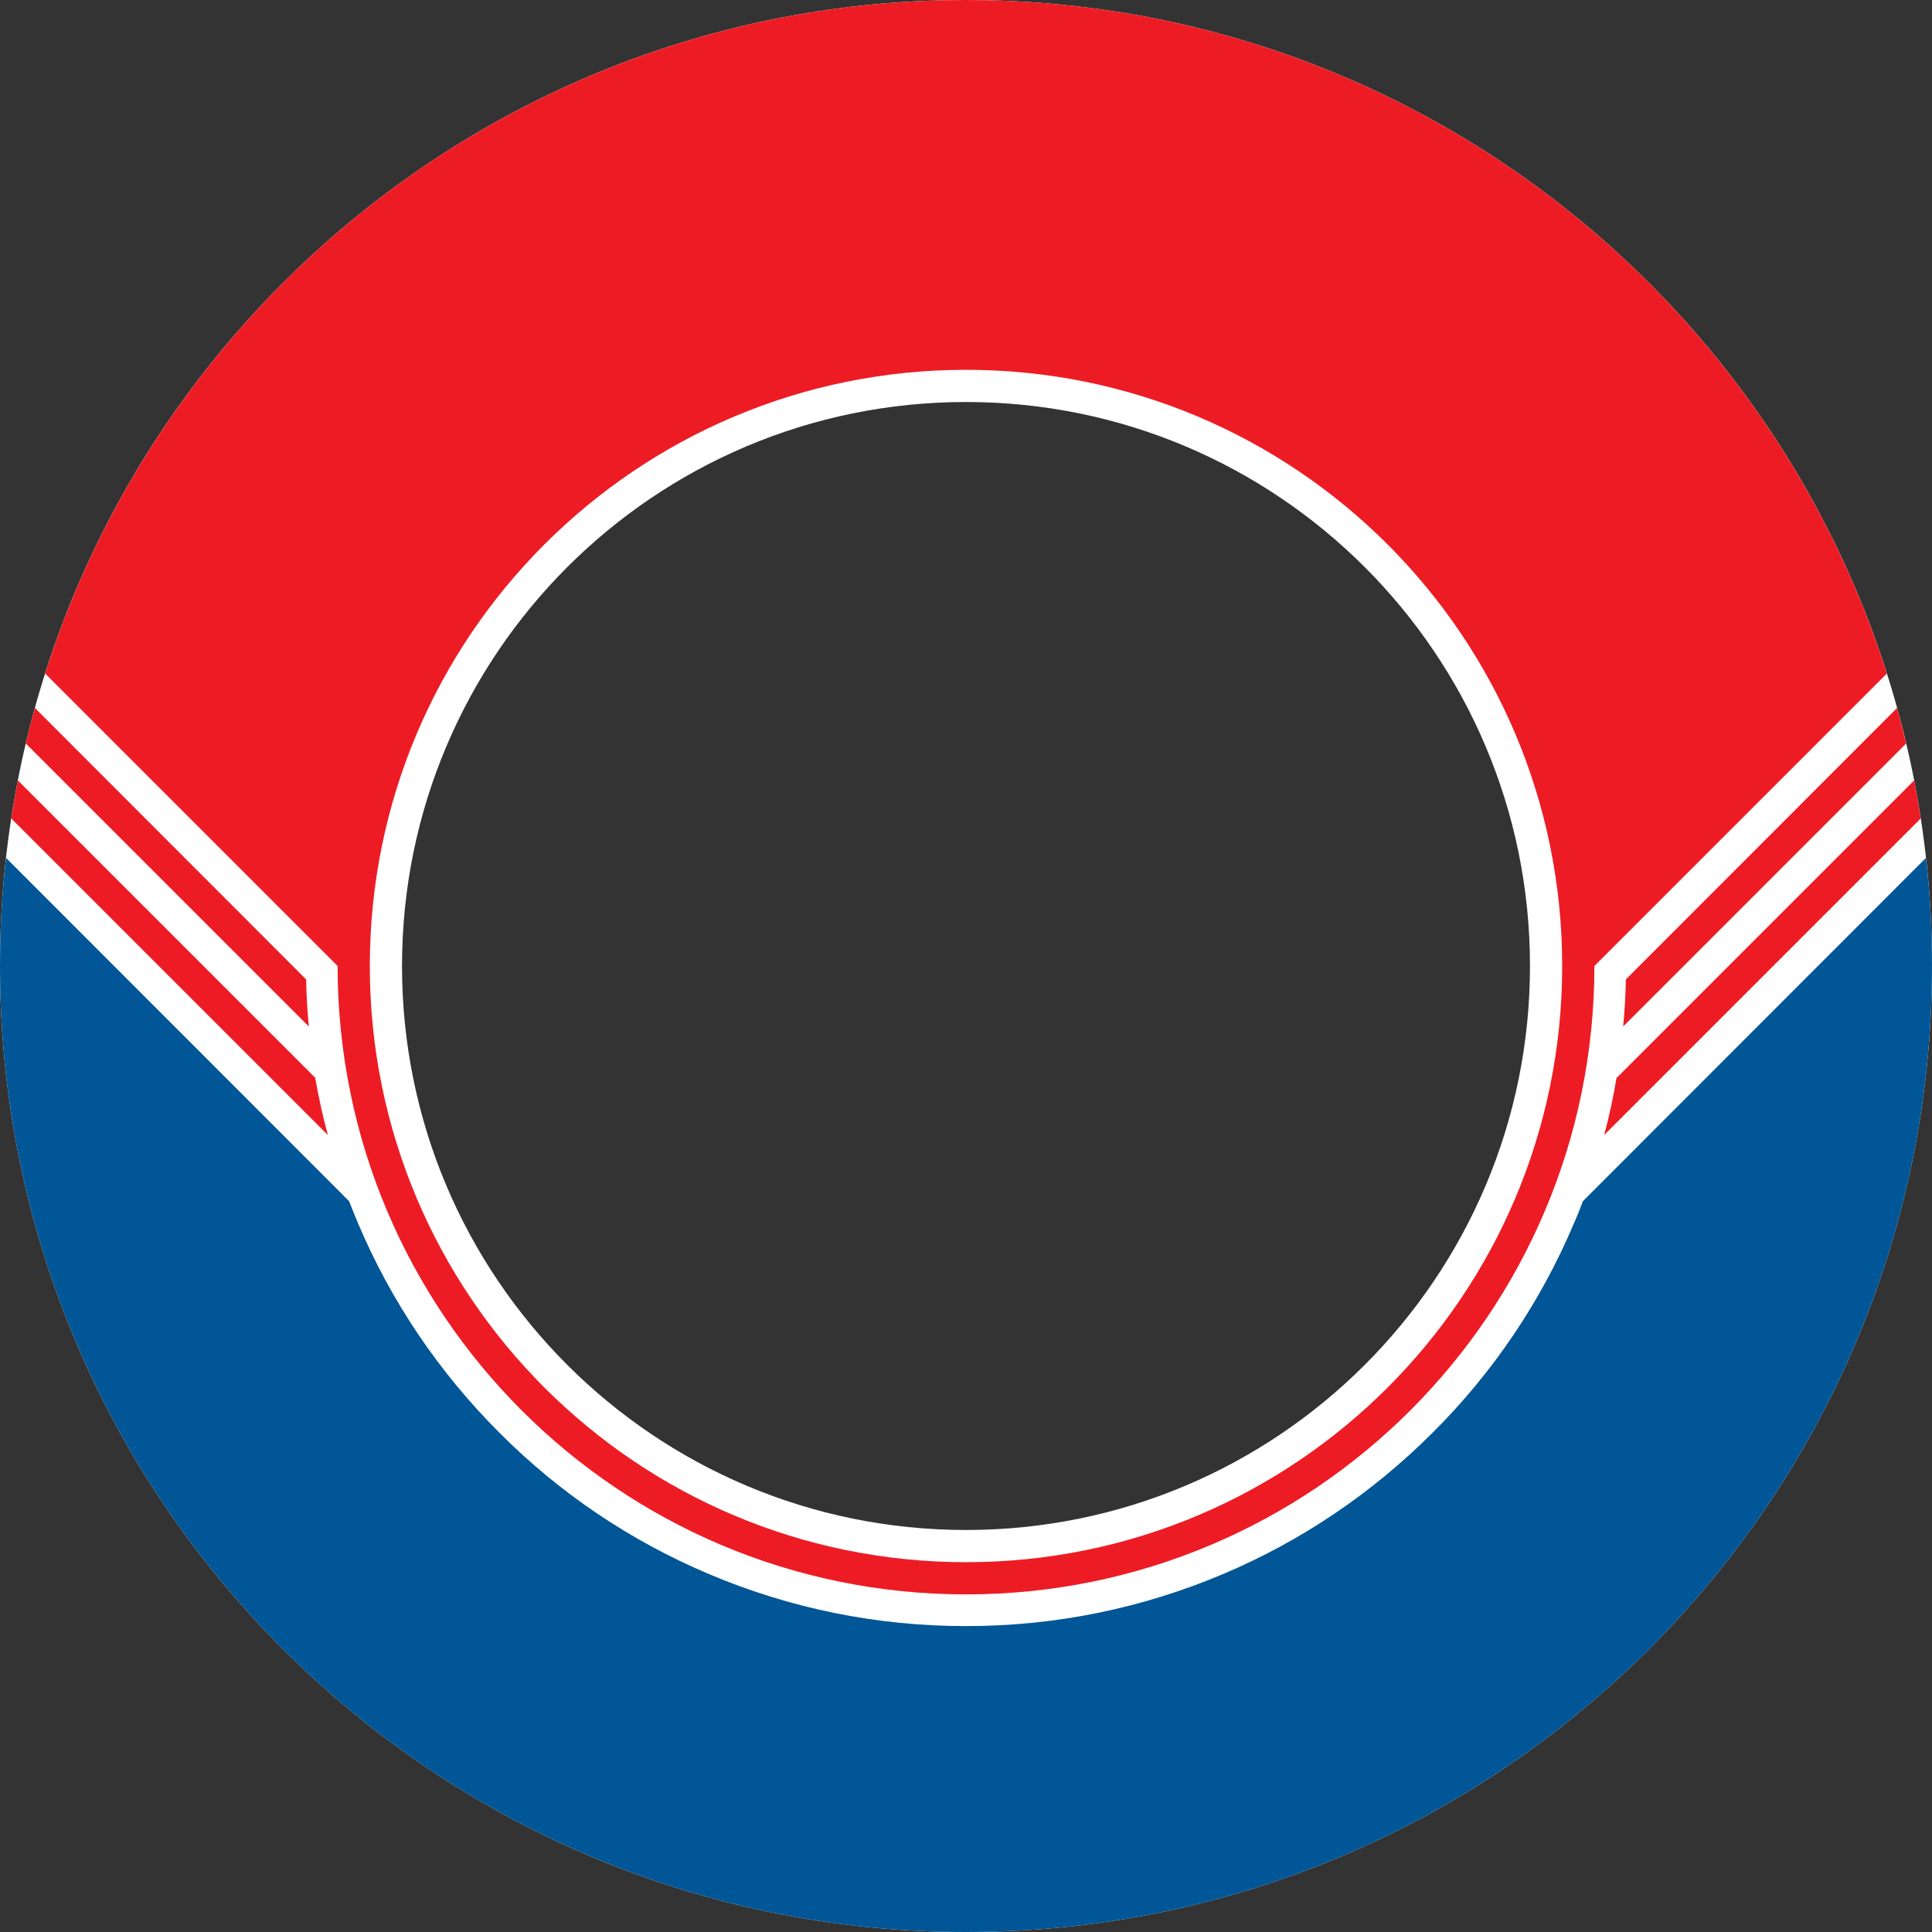
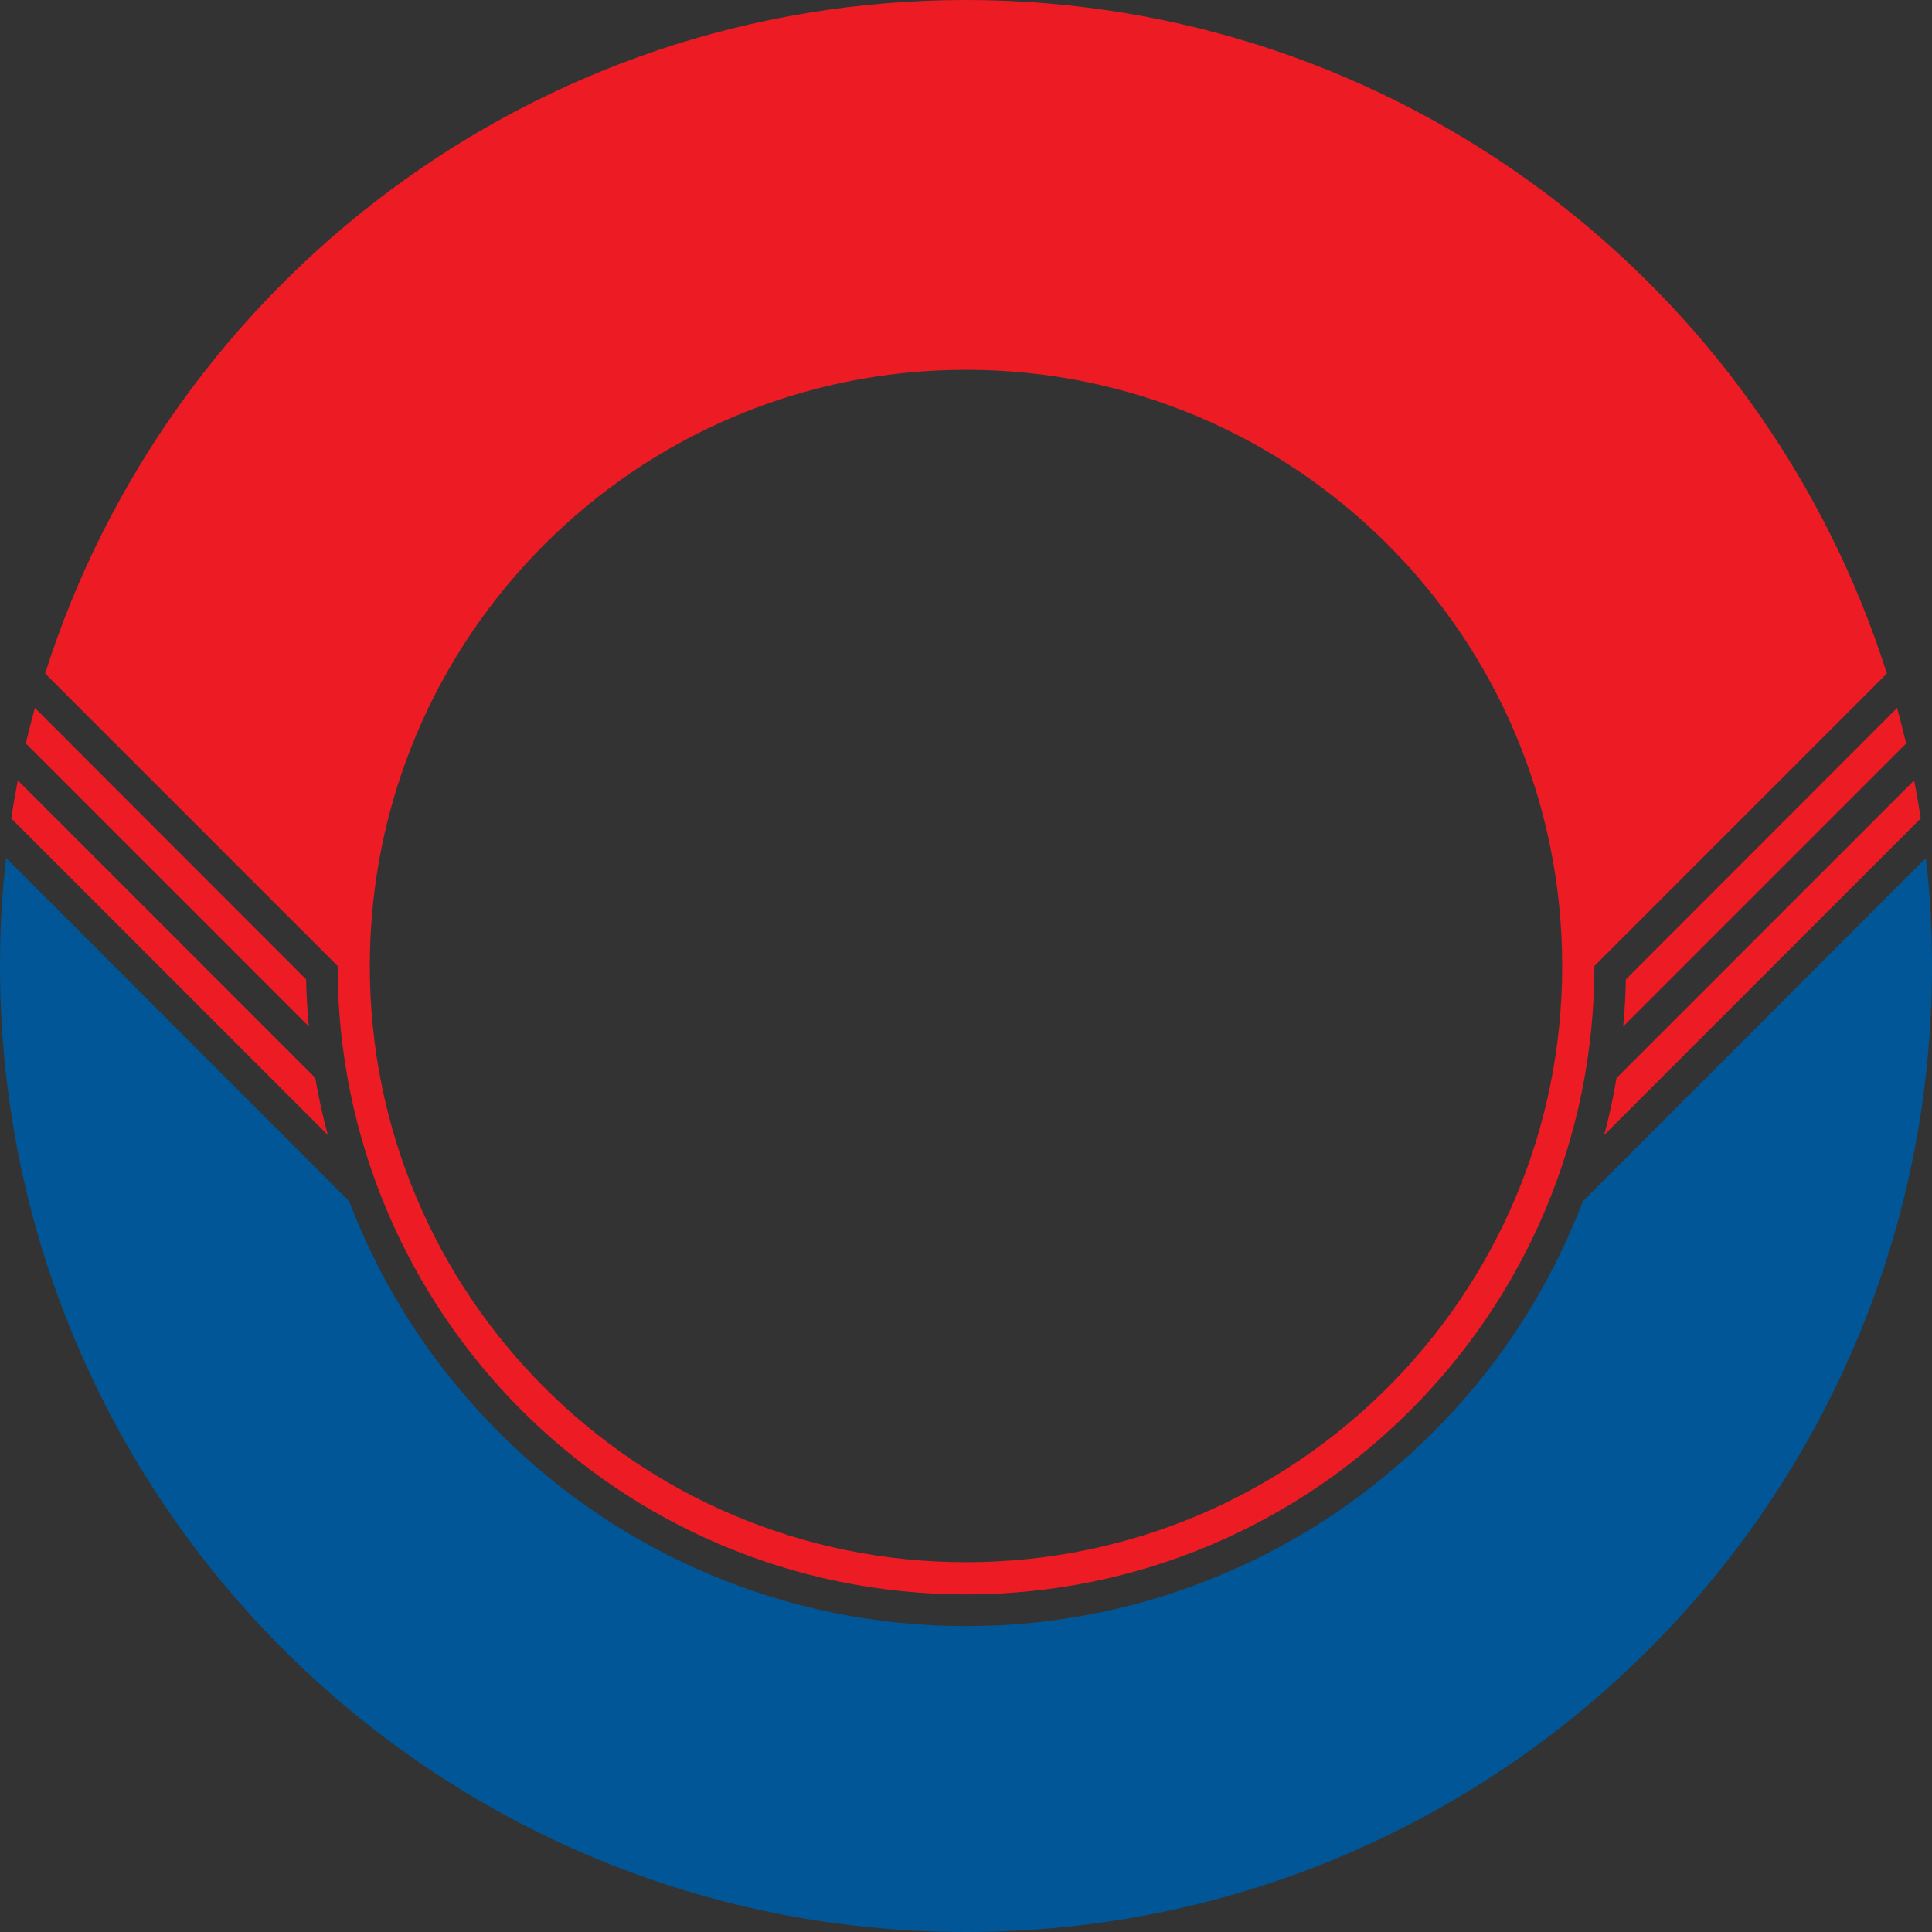
<svg xmlns="http://www.w3.org/2000/svg" version="1.1" id="Layer_1" x="0px" y="0px" width="792px" height="792px" viewBox="0 0 792 792" style="enable-background:new 0 0 792 792;" xml:space="preserve">
  <rect x="0" y="0" width="792" height="792" fill="#333333" stroke="none" />
  <style type="text/css">
	.st0{fill:#FFFFFF;}
	.st1{fill:#005696;}
	.st2{fill:#ED1C24;}
</style>
-   <path class="st0" d="M396,0C177.3,0,0,177.3,0,396s177.3,396,396,396s396-177.3,396-396S614.7,0,396,0z M396,627.2  c-127.7,0-231.2-103.5-231.2-231.2S268.3,164.8,396,164.8S627.2,268.3,627.2,396S523.7,627.2,396,627.2z" />
  <path class="st1" d="M789.5,351.7L648.9,492.4c-1.1,3-2.3,6-3.6,8.9c-13.6,32.2-33.1,61.2-58,86c-24.8,24.8-53.8,44.4-86,58  c-33.4,14.1-68.8,21.3-105.3,21.3s-72-7.2-105.3-21.3c-32.2-13.6-61.2-33.1-86-58c-24.8-24.8-44.4-53.8-58-86  c-1.3-3-2.4-5.9-3.6-8.9L2.5,351.7C0.8,366.3,0,381,0,396c0,218.7,177.3,396,396,396s396-177.3,396-396  C792,381,791.2,366.3,789.5,351.7z" />
  <path class="st2" d="M665.4,420.8l116-116c-1.2-4.9-2.4-9.8-3.7-14.6L666.5,401.5C666.4,408,666,414.4,665.4,420.8z M777.7,290.2  c-0.4-1.4-0.8-2.8-1.2-4.1C776.9,287.5,777.3,288.9,777.7,290.2L777.7,290.2z M396,0C219.1,0,69.3,116,18.5,276.1L138.4,396  c0,142.3,115.3,257.6,257.6,257.6S653.6,538.3,653.6,396l119.9-119.9C722.7,116,572.9,0,396,0z M396,640.4  C261,640.4,151.6,531,151.6,396S261,151.6,396,151.6S640.4,261,640.4,396S531,640.4,396,640.4z M784.5,319c0.1,0.3,0.1,0.7,0.2,1  l0,0C784.6,319.6,784.6,319.3,784.5,319z M784.7,319.9L662.8,441.8l-0.1-0.1c-1.3,7.9-3,15.8-5.1,23.6l129.8-129.8  C786.6,330.3,785.7,325.1,784.7,319.9z M129.2,441.8L7.3,319.9c-1,5.2-1.9,10.4-2.7,15.6l129.8,129.8  C132.3,457.6,130.6,449.7,129.2,441.8L129.2,441.8z M125.5,401.5L14.3,290.2c-1.3,4.8-2.6,9.7-3.7,14.6l116,116  C126,414.4,125.6,408,125.5,401.5z" />
</svg>